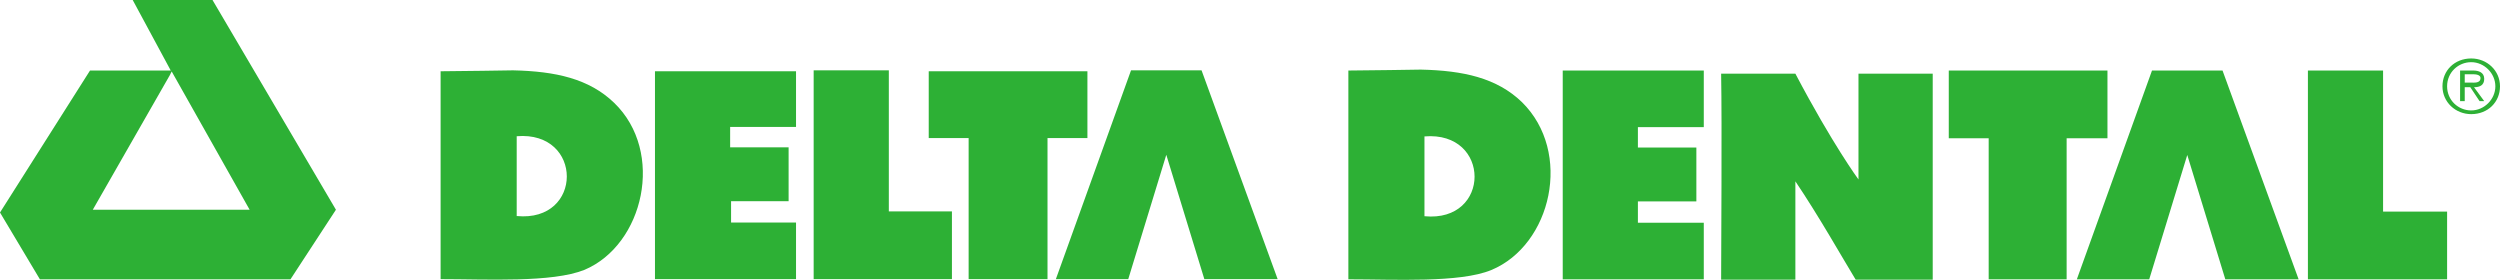
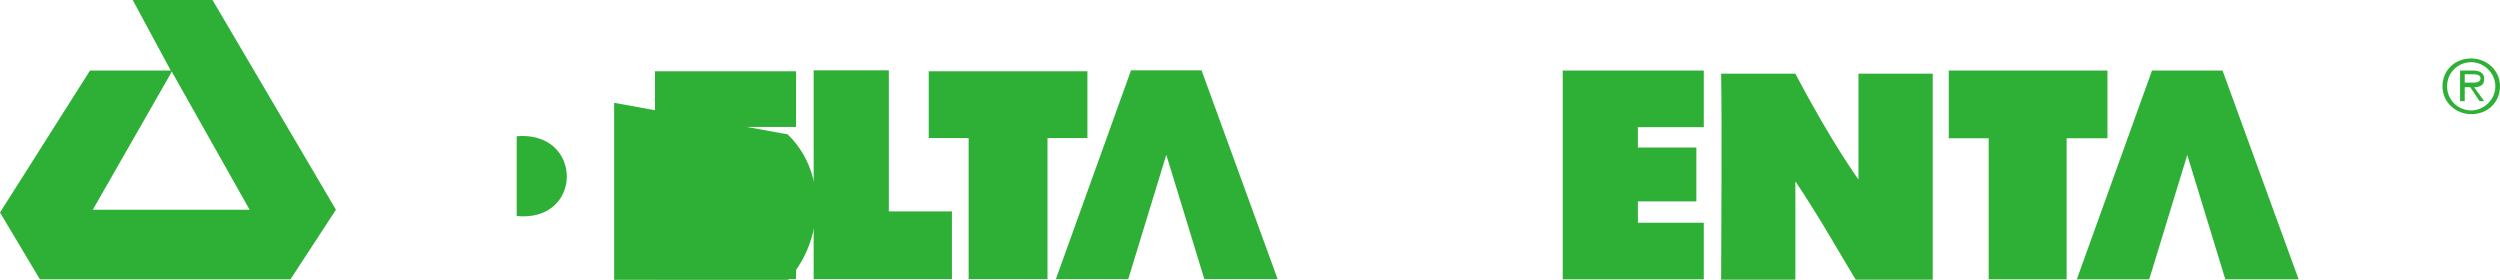
<svg xmlns="http://www.w3.org/2000/svg" id="Layer_1" viewBox="0 0 269.4 30.15">
  <g id="Group-28">
    <g id="Group-11">
-       <path id="Fill-1" d="m55.68,23.28v-8.6c7.2-.6,7.2,9.3,0,8.6m10.5-12.2c-2.7-2.6-6.3-3.4-10.9-3.5,0,0-6.2.1-7.8.1v22.4c5,0,12,.4,15.5-1,6.4-2.7,8.7-12.7,3.2-18" style="fill:#2db035; fill-rule:evenodd;" />
+       <path id="Fill-1" d="m55.68,23.28v-8.6c7.2-.6,7.2,9.3,0,8.6m10.5-12.2v22.4c5,0,12,.4,15.5-1,6.4-2.7,8.7-12.7,3.2-18" style="fill:#2db035; fill-rule:evenodd;" />
      <polygon id="Fill-8" points="129.48 7.58 129.48 7.58 121.88 7.58 121.88 7.58 113.78 30.08 121.58 30.08 125.68 16.68 129.78 30.08 137.68 30.08 129.48 7.58" style="fill:#2db035; fill-rule:evenodd;" />
      <polygon id="Fill-12" points="85.78 30.08 70.58 30.08 70.58 7.68 85.78 7.68 85.78 13.68 78.68 13.68 78.68 15.88 84.98 15.88 84.98 21.68 78.78 21.68 78.78 23.98 85.78 23.98 85.78 30.08" style="fill:#2db035; fill-rule:evenodd;" />
      <polygon id="Fill-18" points="87.68 30.08 87.68 7.58 95.78 7.58 95.78 22.78 102.58 22.78 102.58 30.08 87.68 30.08" style="fill:#2db035; fill-rule:evenodd;" />
      <polygon id="Fill-22" points="100.08 14.88 100.08 7.68 117.18 7.68 117.18 14.88 112.88 14.88 112.88 30.08 104.38 30.08 104.38 14.88 100.08 14.88" style="fill:#2db035; fill-rule:evenodd;" />
    </g>
    <g id="Group-5">
      <path id="Fill-3" d="m185.47,7.94h8c4,7.6,6.8,11.4,6.8,11.4V7.94h8v22.2h-8.3c-1.4-2.3-4-6.9-6.5-10.6v10.6h-8c0-3,.1-16.7,0-22.2" style="fill:#2db035; fill-rule:evenodd;" />
    </g>
    <path id="Fill-6" d="m18.3,8.1l-8.3,14.5h16.9l-8.4-14.9-.2.4ZM22.9,0l13.3,22.6-4.9,7.5H4.3L0,22.9,9.7,7.6h8.7L14.3,0h8.6Z" style="fill:#2db035; fill-rule:evenodd;" />
    <polygon id="Fill-10" points="239.5 7.6 239.5 7.6 231.9 7.6 223.8 30.1 231.6 30.1 235.7 16.7 239.8 30.1 247.7 30.1 239.5 7.6" style="fill:#2db035; fill-rule:evenodd;" />
-     <path id="Fill-14" d="m153.5,23.3v-8.6c7.2-.6,7.2,9.3,0,8.6m10.5-12.3c-2.7-2.6-6.3-3.4-10.9-3.5,0,0-6.2.1-7.8.1v22.5c5,0,12,.4,15.4-1,6.5-2.7,8.8-12.7,3.3-18.1" style="fill:#2db035; fill-rule:evenodd;" />
    <polygon id="Fill-16" points="183.6 30.1 168.4 30.1 168.4 7.6 183.6 7.6 183.6 13.7 176.5 13.7 176.5 15.9 182.8 15.9 182.8 21.7 176.5 21.7 176.5 24 183.6 24 183.6 30.1" style="fill:#2db035; fill-rule:evenodd;" />
-     <polygon id="Fill-20" points="248.7 30.1 248.7 7.6 256.8 7.6 256.8 22.8 263.7 22.8 263.7 30.1 248.7 30.1" style="fill:#2db035; fill-rule:evenodd;" />
    <polygon id="Fill-24" points="210 14.9 210 7.6 227.1 7.6 227.1 14.9 222.7 14.9 222.7 30.1 214.3 30.1 214.3 14.9 210 14.9" style="fill:#2db035; fill-rule:evenodd;" />
    <path id="Fill-26" d="m266.2,8.9c.4,0,1.1.1,1.1-.5,0-.3-.4-.4-.8-.4h-.9v.9h.6Zm1.5,2h-.5l-1-1.5h-.6v1.5h-.5v-3.3h1.4c.6,0,1.2.2,1.2.9s-.5.9-1.1.9l1.1,1.5Zm1.2-1.6c0-1.4-1.2-2.6-2.6-2.6s-2.6,1.1-2.6,2.6,1.2,2.6,2.6,2.6c1.4,0,2.6-1.2,2.6-2.6h0Zm-5.7,0c0-1.7,1.3-3,3.1-3,1.7,0,3.1,1.3,3.1,3s-1.3,3-3.1,3c-1.7,0-3.1-1.3-3.1-3h0Z" style="fill:#2db035; fill-rule:evenodd;" />
  </g>
</svg>